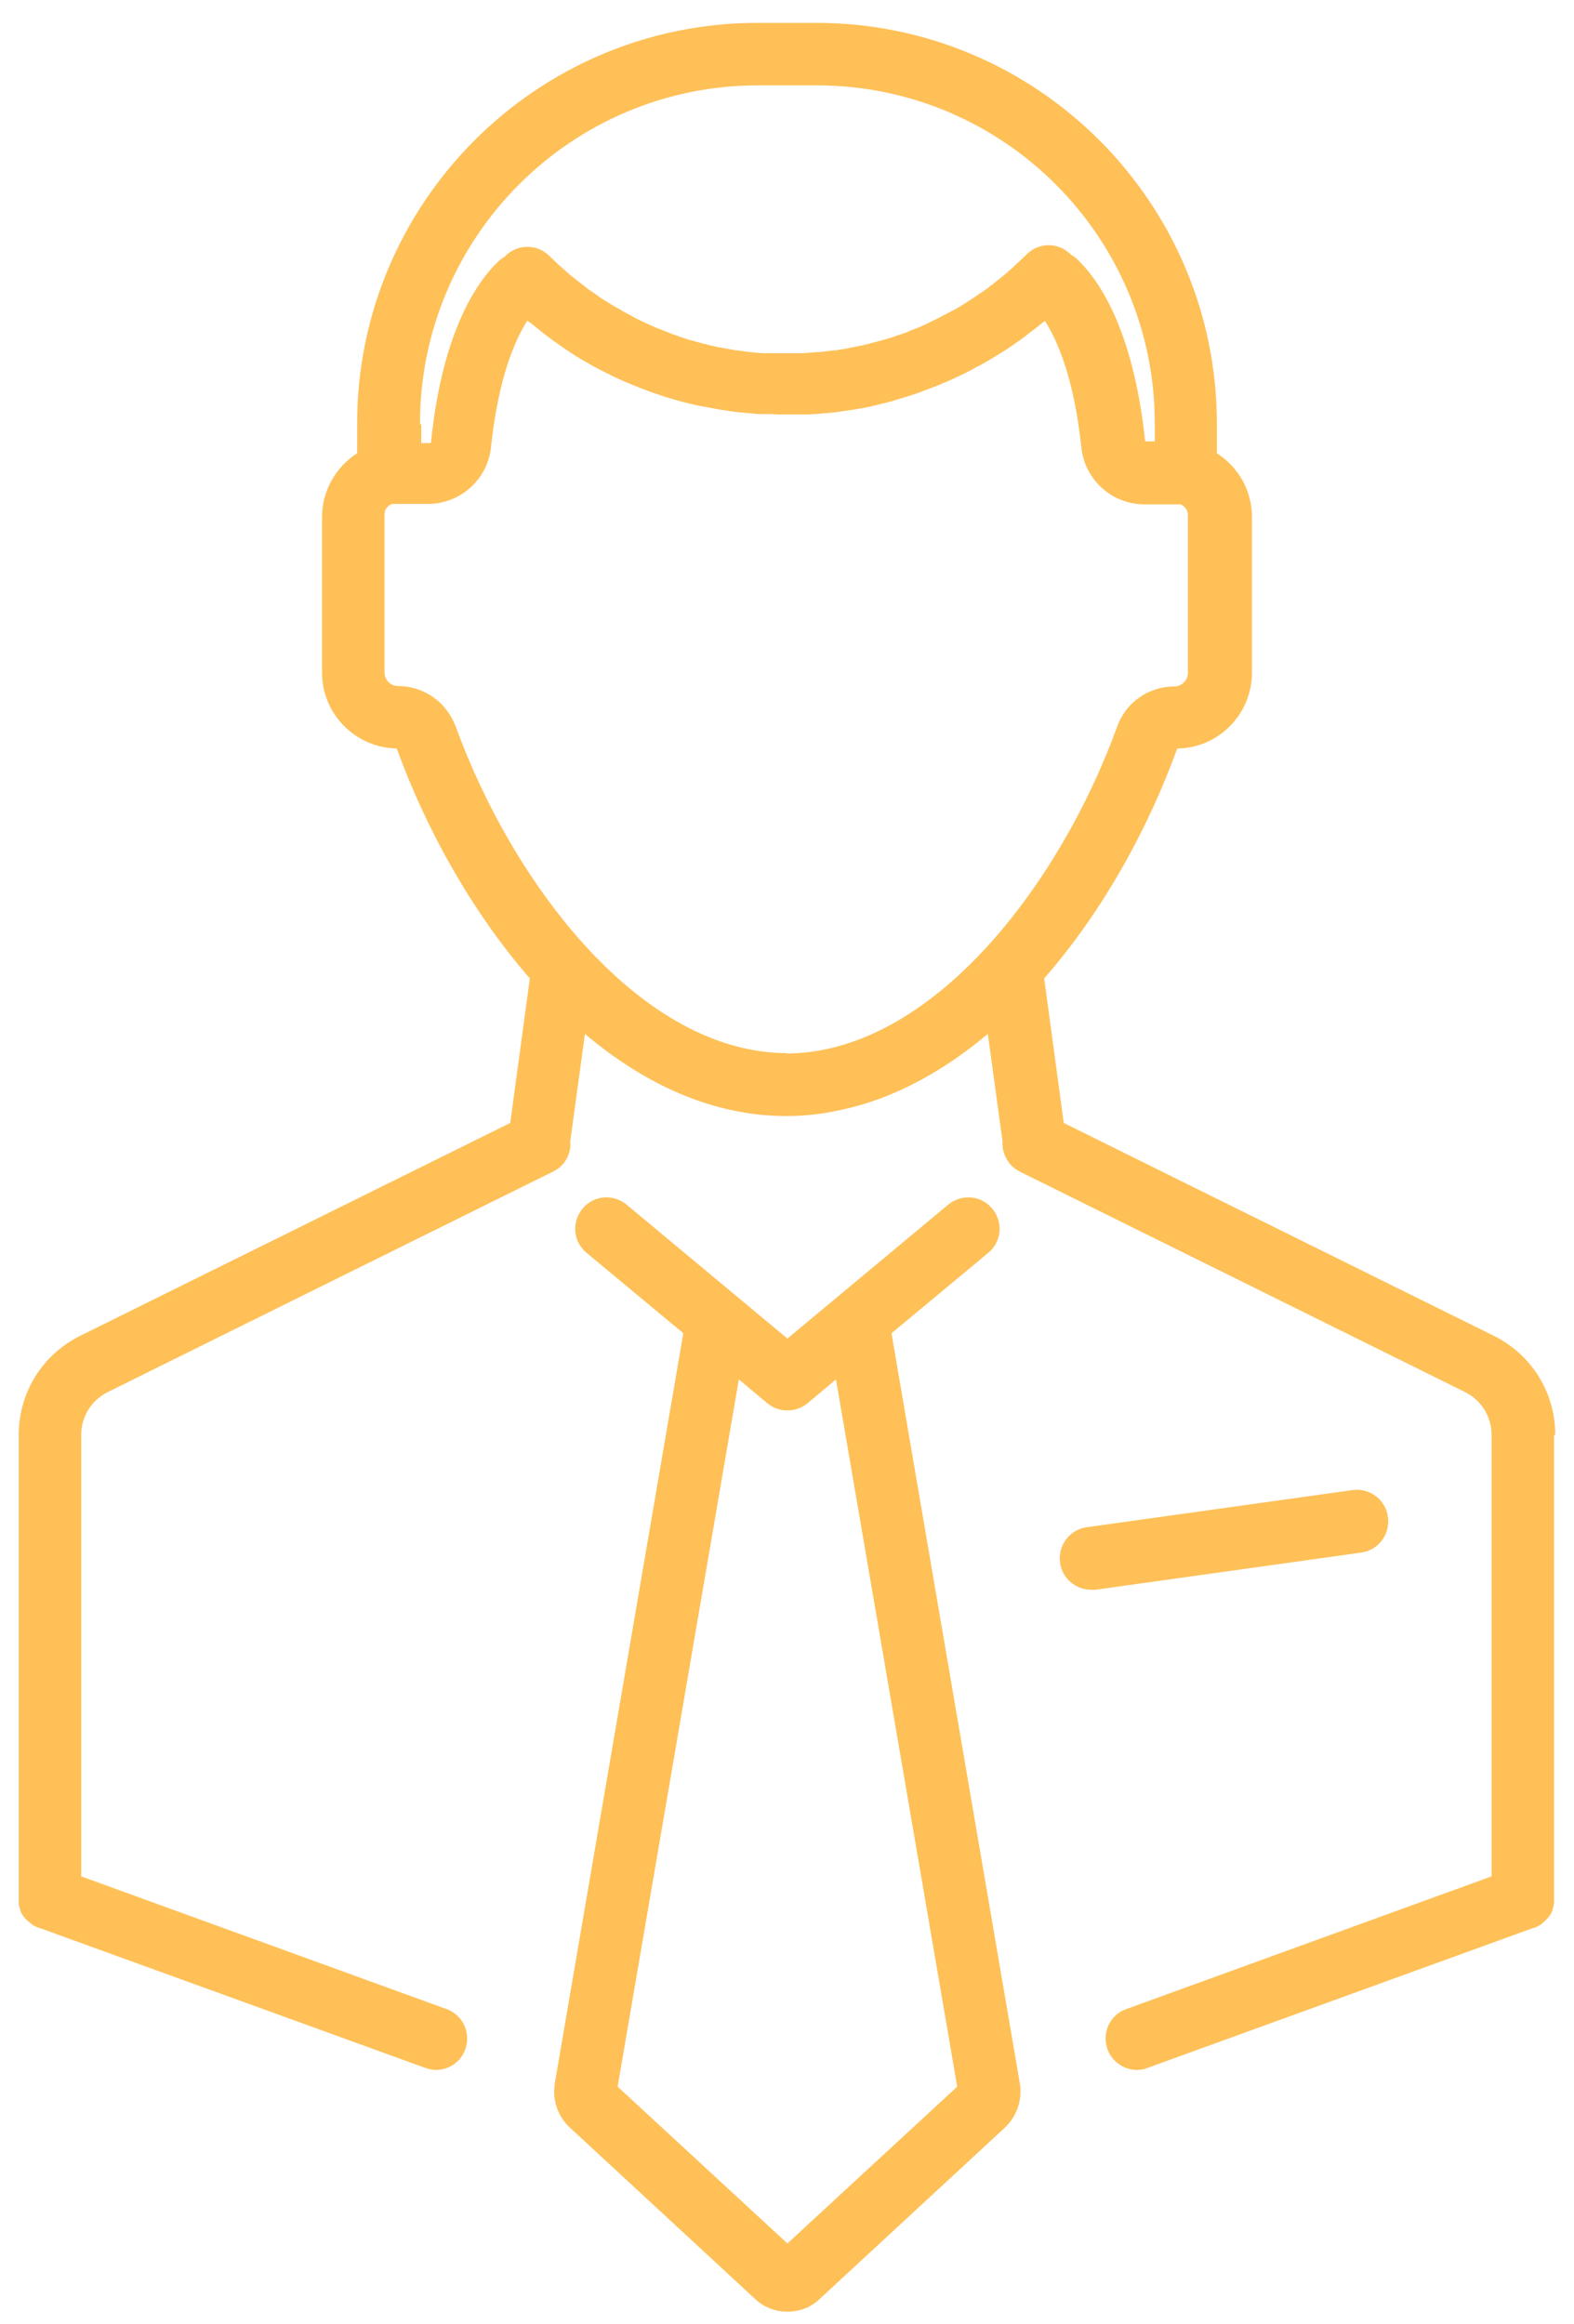
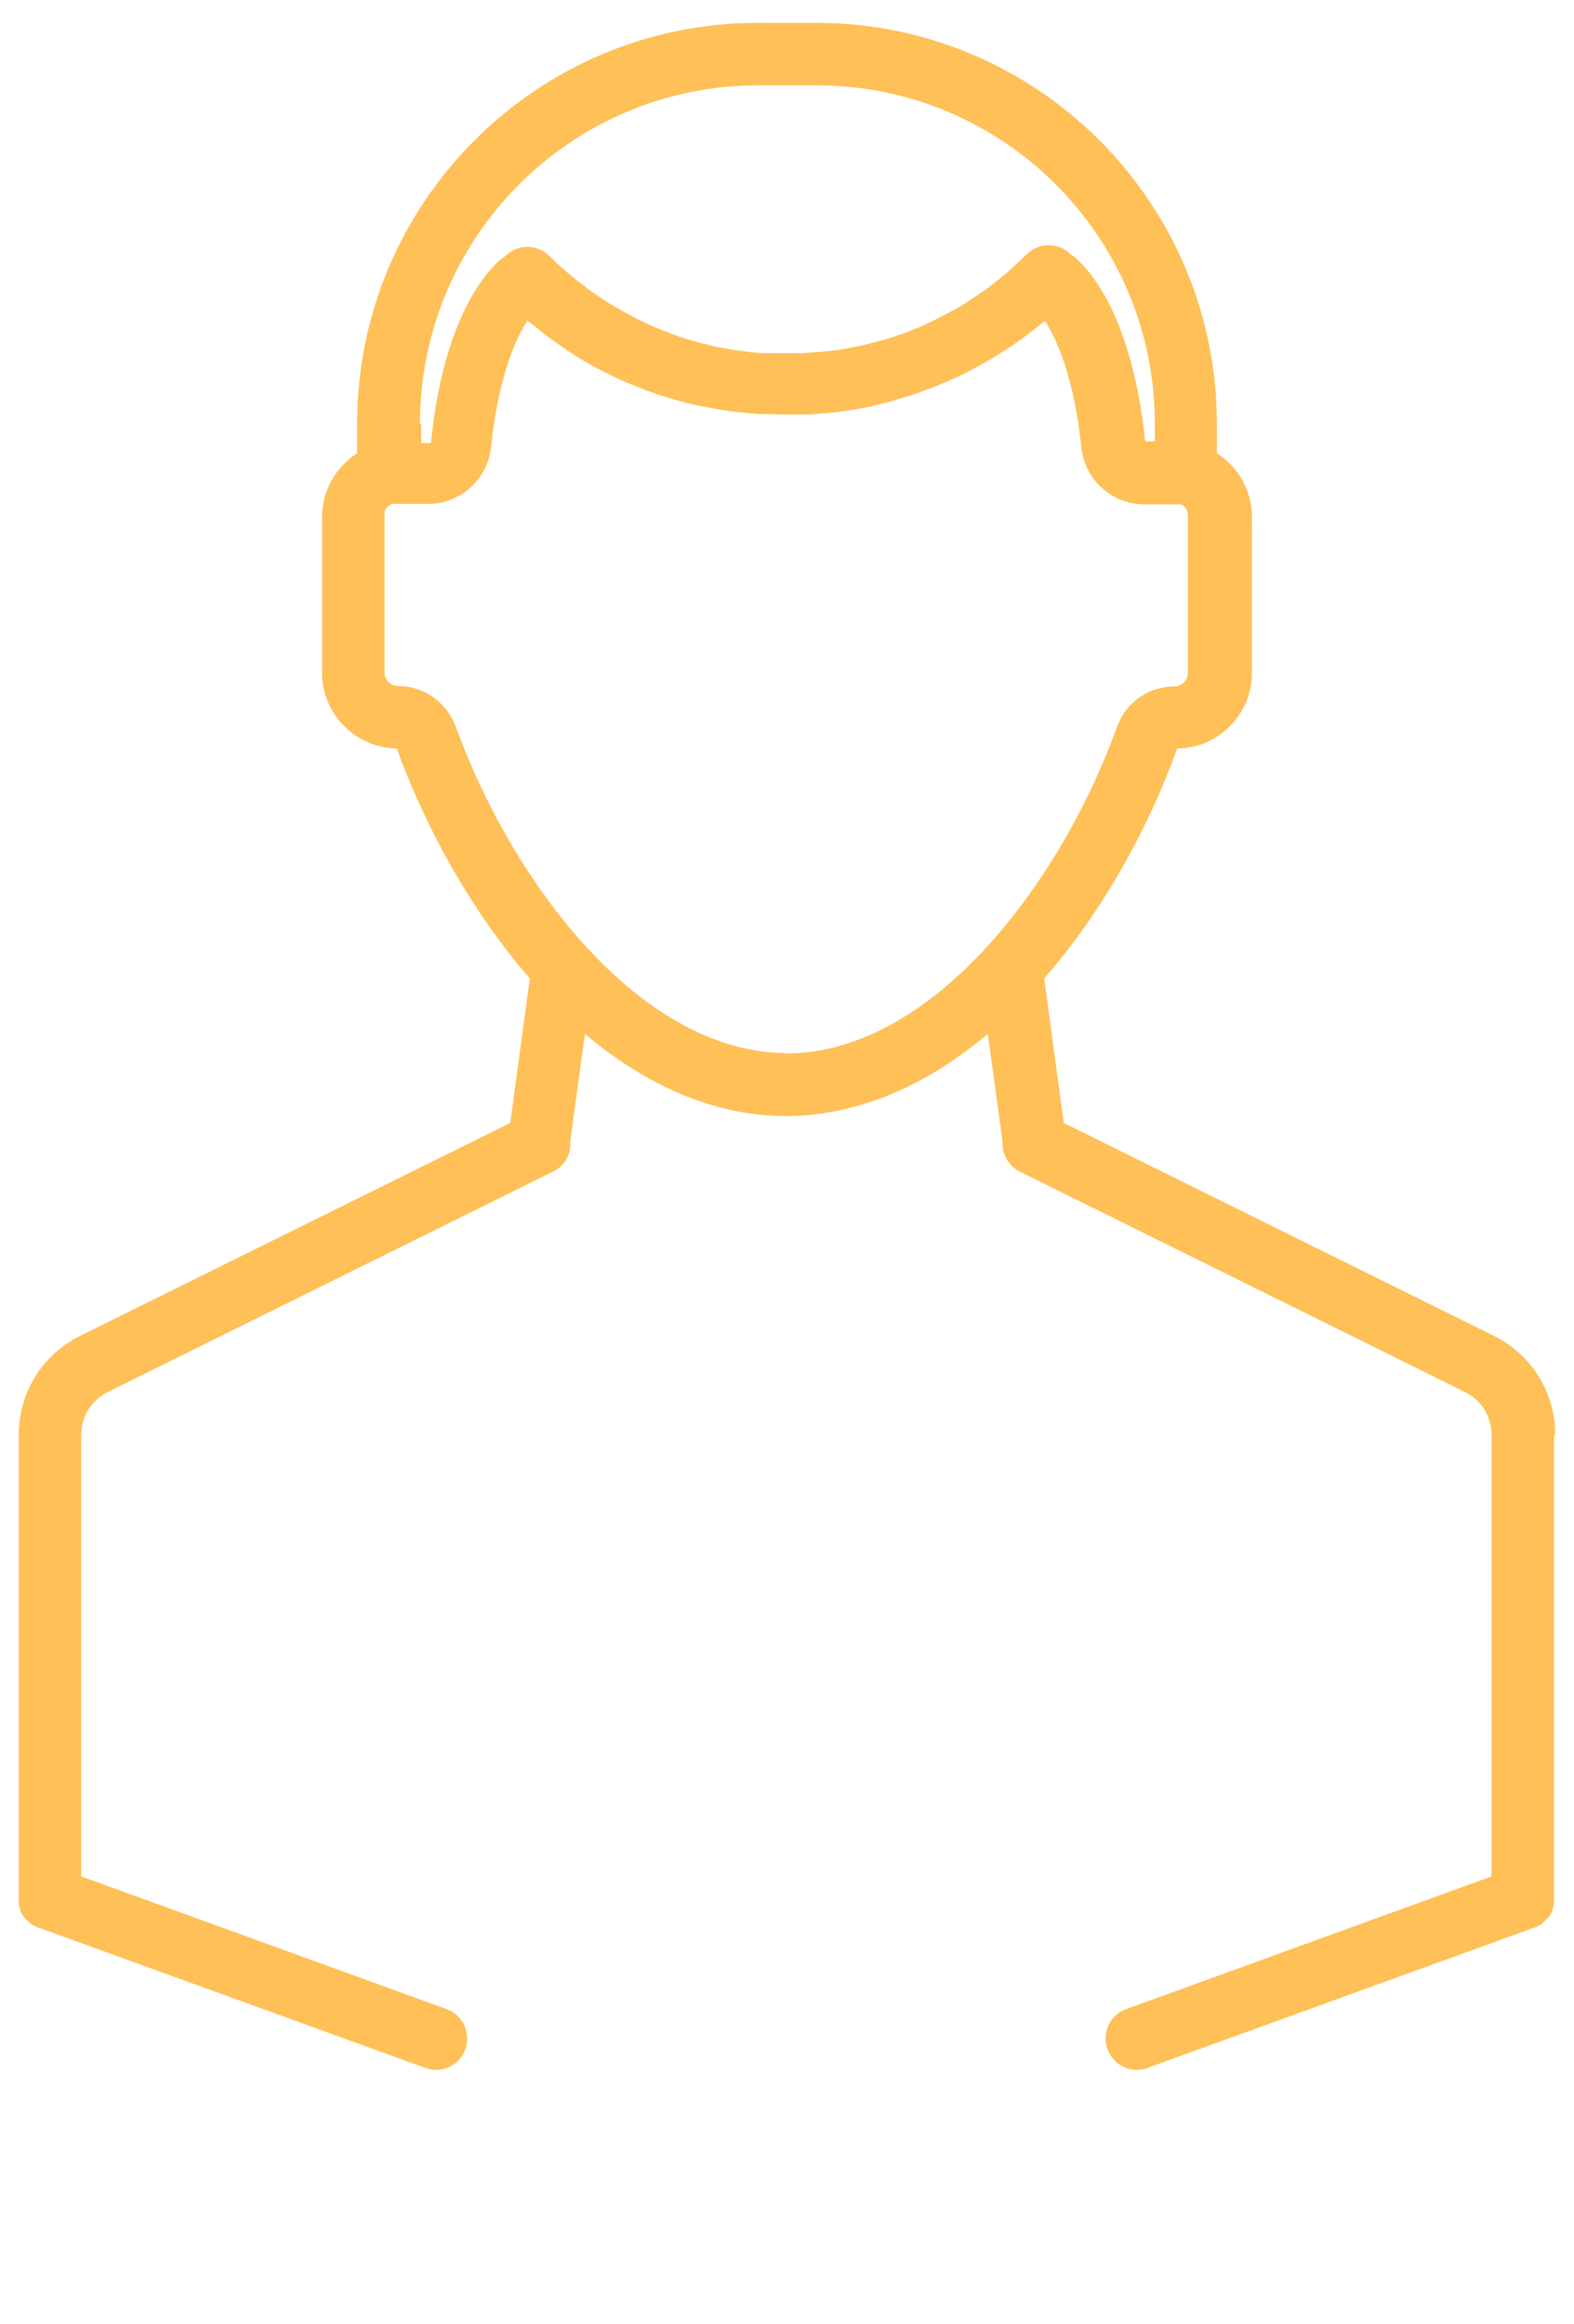
<svg xmlns="http://www.w3.org/2000/svg" width="42" height="62" viewBox="0 0 42 62" fill="none">
  <path d="M41.5 38.277C41.5 37.144 40.868 36.131 39.855 35.63L28.385 29.955L27.862 26.099C29.398 24.345 30.618 22.156 31.413 19.966C32.514 19.956 33.407 19.051 33.407 17.94V13.79C33.407 13.082 33.036 12.45 32.47 12.091V11.296C32.47 5.403 27.677 0.61 21.784 0.61H20.216C14.323 0.61 9.53 5.403 9.53 11.296V12.091C8.964 12.45 8.593 13.093 8.593 13.79V17.94C8.593 19.051 9.486 19.945 10.587 19.966C11.382 22.156 12.613 24.345 14.138 26.099L13.615 29.955L2.145 35.63C1.132 36.131 0.5 37.144 0.5 38.277V50.64C0.5 50.64 0.5 50.651 0.5 50.662C0.5 50.695 0.5 50.727 0.5 50.76C0.5 50.782 0.5 50.814 0.511 50.836C0.511 50.858 0.522 50.891 0.533 50.912C0.533 50.934 0.544 50.967 0.554 50.989C0.554 51.011 0.576 51.032 0.587 51.054C0.598 51.076 0.609 51.098 0.631 51.119C0.642 51.141 0.663 51.163 0.685 51.185C0.707 51.207 0.718 51.228 0.74 51.239C0.761 51.261 0.783 51.272 0.805 51.294C0.827 51.316 0.849 51.326 0.87 51.348C0.892 51.359 0.914 51.37 0.936 51.381C0.968 51.392 0.99 51.413 1.023 51.424C1.023 51.424 1.034 51.424 1.045 51.424L11.349 55.161C11.447 55.193 11.534 55.215 11.632 55.215C11.97 55.215 12.297 55.008 12.417 54.66C12.569 54.224 12.351 53.745 11.915 53.592L2.167 50.052V38.277C2.167 37.787 2.439 37.351 2.875 37.133L14.758 31.251C15.074 31.099 15.249 30.772 15.216 30.445L15.608 27.58C17.198 28.92 19.017 29.77 20.978 29.77C21.425 29.77 21.86 29.726 22.285 29.639C22.667 29.563 23.037 29.465 23.396 29.334C23.505 29.301 23.603 29.258 23.712 29.214C24.54 28.877 25.335 28.397 26.076 27.809C26.174 27.733 26.261 27.657 26.359 27.58L26.751 30.445C26.73 30.772 26.904 31.099 27.209 31.251L39.093 37.133C39.528 37.351 39.801 37.787 39.801 38.277V50.052L30.052 53.592C29.616 53.745 29.398 54.224 29.551 54.66C29.671 54.997 29.997 55.215 30.335 55.215C30.433 55.215 30.52 55.204 30.618 55.161L40.923 51.424C40.923 51.424 40.934 51.424 40.944 51.424C40.977 51.413 40.999 51.403 41.032 51.381C41.053 51.37 41.075 51.359 41.097 51.348C41.119 51.337 41.141 51.316 41.162 51.294C41.184 51.272 41.206 51.261 41.228 51.239C41.249 51.217 41.26 51.196 41.282 51.185C41.304 51.163 41.315 51.141 41.337 51.119C41.347 51.098 41.369 51.076 41.38 51.054C41.391 51.032 41.402 51.011 41.413 50.989C41.424 50.967 41.435 50.934 41.435 50.912C41.435 50.891 41.456 50.858 41.456 50.836C41.456 50.814 41.456 50.793 41.467 50.76C41.467 50.727 41.467 50.695 41.467 50.662C41.467 50.662 41.467 50.651 41.467 50.64V38.277H41.5ZM11.207 11.296C11.207 6.318 15.249 2.277 20.227 2.277H21.795C26.773 2.277 30.814 6.318 30.814 11.296V11.775H30.575C30.575 11.775 30.553 11.764 30.553 11.742C30.237 8.758 29.3 7.451 28.767 6.939C28.712 6.884 28.647 6.83 28.581 6.797C28.581 6.797 28.581 6.797 28.57 6.786C28.244 6.459 27.721 6.459 27.394 6.786C27.318 6.862 27.231 6.939 27.154 7.015C27.1 7.069 27.045 7.113 26.991 7.167C26.936 7.211 26.882 7.266 26.828 7.309C26.773 7.353 26.708 7.407 26.653 7.451C26.599 7.494 26.544 7.538 26.49 7.581C26.424 7.625 26.37 7.679 26.305 7.723C26.25 7.756 26.196 7.799 26.141 7.832C26.076 7.876 26 7.93 25.934 7.974C25.88 8.006 25.836 8.039 25.782 8.072C25.706 8.115 25.629 8.17 25.553 8.213C25.51 8.235 25.466 8.268 25.412 8.289C25.324 8.333 25.248 8.377 25.161 8.42C25.117 8.442 25.074 8.464 25.041 8.486C24.954 8.529 24.856 8.573 24.769 8.616C24.736 8.638 24.693 8.649 24.66 8.671C24.562 8.714 24.464 8.758 24.366 8.79C24.333 8.801 24.3 8.812 24.268 8.834C24.17 8.878 24.061 8.91 23.963 8.943C23.93 8.943 23.898 8.965 23.876 8.976C23.767 9.008 23.658 9.041 23.549 9.074C23.516 9.074 23.494 9.095 23.462 9.095C23.353 9.128 23.244 9.15 23.135 9.183C23.102 9.183 23.081 9.194 23.048 9.204C22.939 9.226 22.83 9.248 22.721 9.27C22.688 9.27 22.656 9.281 22.623 9.292C22.514 9.313 22.405 9.324 22.296 9.346C22.253 9.346 22.22 9.346 22.176 9.357C22.078 9.368 21.969 9.379 21.871 9.39C21.828 9.39 21.773 9.39 21.73 9.4C21.643 9.4 21.545 9.411 21.447 9.422C21.392 9.422 21.327 9.422 21.272 9.422C21.185 9.422 21.109 9.422 21.022 9.422C20.956 9.422 20.891 9.422 20.837 9.422C20.75 9.422 20.651 9.422 20.564 9.422C20.521 9.422 20.466 9.422 20.423 9.422C20.314 9.422 20.216 9.411 20.107 9.4C20.074 9.4 20.041 9.4 20.009 9.39C19.889 9.379 19.78 9.357 19.66 9.346C19.638 9.346 19.606 9.346 19.584 9.335C19.464 9.313 19.344 9.292 19.224 9.27C19.203 9.27 19.181 9.27 19.159 9.259C19.039 9.237 18.919 9.204 18.8 9.172C18.778 9.172 18.756 9.172 18.745 9.161C18.625 9.128 18.506 9.095 18.386 9.063C18.364 9.063 18.342 9.052 18.32 9.041C18.201 9.008 18.092 8.965 17.972 8.921C17.95 8.921 17.928 8.899 17.907 8.899C17.798 8.856 17.689 8.812 17.58 8.769C17.547 8.758 17.525 8.747 17.493 8.736C17.395 8.692 17.286 8.649 17.188 8.594C17.155 8.584 17.122 8.562 17.09 8.551C16.991 8.507 16.904 8.453 16.817 8.409C16.774 8.387 16.741 8.366 16.697 8.344C16.61 8.3 16.534 8.246 16.447 8.202C16.403 8.181 16.36 8.148 16.316 8.126C16.24 8.082 16.164 8.028 16.087 7.984C16.033 7.952 15.989 7.919 15.946 7.886C15.88 7.843 15.815 7.788 15.739 7.745C15.684 7.701 15.63 7.669 15.586 7.625C15.521 7.581 15.466 7.527 15.401 7.483C15.347 7.44 15.292 7.396 15.238 7.353C15.183 7.309 15.118 7.255 15.063 7.2C15.009 7.157 14.955 7.102 14.9 7.059C14.824 6.982 14.737 6.906 14.661 6.83C14.334 6.503 13.811 6.503 13.484 6.83C13.484 6.83 13.484 6.83 13.473 6.841C13.408 6.884 13.342 6.928 13.288 6.982C12.754 7.494 11.807 8.801 11.502 11.786C11.502 11.808 11.491 11.819 11.48 11.819H11.24V11.339L11.207 11.296ZM21.011 28.092C17.1 28.092 13.68 23.572 12.155 19.367C12.123 19.291 12.09 19.215 12.046 19.139C11.763 18.627 11.218 18.3 10.619 18.3C10.423 18.3 10.26 18.136 10.26 17.94V13.79C10.26 13.79 10.26 13.747 10.26 13.725C10.26 13.725 10.26 13.714 10.26 13.703C10.26 13.692 10.26 13.681 10.271 13.659C10.271 13.659 10.271 13.649 10.271 13.638C10.271 13.627 10.271 13.616 10.282 13.605C10.282 13.605 10.282 13.594 10.293 13.583C10.293 13.583 10.303 13.562 10.314 13.551C10.314 13.551 10.325 13.54 10.336 13.529C10.336 13.529 10.347 13.518 10.358 13.507C10.358 13.507 10.369 13.496 10.38 13.485C10.38 13.485 10.401 13.474 10.412 13.463C10.412 13.463 10.423 13.463 10.434 13.453C10.434 13.453 10.456 13.453 10.467 13.442C10.467 13.442 10.478 13.442 10.489 13.442C10.489 13.442 10.499 13.442 10.51 13.442H11.415C12.286 13.442 13.016 12.788 13.103 11.917C13.299 10.065 13.745 9.063 14.072 8.551C14.094 8.573 14.116 8.594 14.149 8.605C14.203 8.649 14.268 8.703 14.323 8.747C14.399 8.801 14.464 8.867 14.541 8.921C14.595 8.965 14.661 9.008 14.715 9.052C14.791 9.106 14.867 9.161 14.944 9.215C14.998 9.259 15.063 9.292 15.118 9.335C15.205 9.39 15.281 9.444 15.368 9.499C15.423 9.531 15.477 9.564 15.532 9.597C15.63 9.651 15.717 9.705 15.815 9.76C15.859 9.782 15.913 9.814 15.957 9.836C16.066 9.891 16.175 9.945 16.284 10C16.316 10.021 16.36 10.032 16.392 10.054C16.523 10.119 16.654 10.174 16.785 10.228C16.806 10.228 16.817 10.25 16.839 10.25C17.46 10.511 18.113 10.719 18.778 10.849H18.8C18.952 10.882 19.105 10.904 19.268 10.936C19.301 10.936 19.323 10.936 19.355 10.947C19.486 10.969 19.628 10.991 19.758 11.002C19.802 11.002 19.845 11.002 19.889 11.013C20.009 11.024 20.129 11.034 20.248 11.045C20.303 11.045 20.357 11.045 20.423 11.045C20.532 11.045 20.64 11.045 20.75 11.056C20.782 11.056 20.815 11.056 20.848 11.056C20.891 11.056 20.924 11.056 20.967 11.056C21.011 11.056 21.055 11.056 21.098 11.056C21.142 11.056 21.174 11.056 21.218 11.056C21.305 11.056 21.403 11.056 21.49 11.056C21.566 11.056 21.643 11.056 21.719 11.045C21.806 11.045 21.893 11.034 21.98 11.024C22.057 11.024 22.133 11.013 22.22 11.002C22.307 11.002 22.394 10.98 22.481 10.969C22.558 10.958 22.634 10.947 22.721 10.936C22.808 10.925 22.895 10.904 22.983 10.893C23.059 10.882 23.135 10.86 23.211 10.849C23.298 10.827 23.386 10.806 23.473 10.784C23.549 10.762 23.625 10.751 23.691 10.729C23.788 10.708 23.887 10.675 23.985 10.642C24.093 10.61 24.202 10.577 24.311 10.544C24.409 10.511 24.518 10.479 24.616 10.435C24.682 10.414 24.758 10.381 24.823 10.359C24.91 10.326 24.998 10.294 25.074 10.261C25.139 10.228 25.215 10.196 25.281 10.174C25.357 10.141 25.444 10.098 25.52 10.065C25.586 10.032 25.662 10 25.727 9.967C25.804 9.923 25.88 9.891 25.956 9.847C26.021 9.814 26.087 9.771 26.163 9.738C26.239 9.695 26.316 9.651 26.392 9.607C26.457 9.564 26.523 9.531 26.588 9.488C26.664 9.444 26.74 9.39 26.817 9.346C26.882 9.302 26.947 9.259 27.013 9.215C27.089 9.161 27.154 9.117 27.231 9.063C27.296 9.019 27.35 8.976 27.416 8.921C27.492 8.867 27.557 8.812 27.634 8.758C27.688 8.714 27.753 8.66 27.808 8.616C27.83 8.594 27.852 8.584 27.884 8.562C28.211 9.074 28.657 10.076 28.854 11.928C28.941 12.799 29.671 13.453 30.542 13.453H31.446C31.446 13.453 31.457 13.453 31.468 13.453H31.49C31.49 13.453 31.511 13.453 31.522 13.463C31.522 13.463 31.533 13.463 31.544 13.474C31.544 13.474 31.566 13.485 31.577 13.496C31.577 13.496 31.588 13.496 31.599 13.518C31.599 13.518 31.62 13.529 31.62 13.54C31.62 13.54 31.631 13.551 31.642 13.562C31.642 13.562 31.653 13.583 31.664 13.594C31.664 13.594 31.664 13.605 31.675 13.616C31.675 13.616 31.675 13.638 31.686 13.649C31.686 13.649 31.686 13.659 31.686 13.67C31.686 13.681 31.686 13.692 31.697 13.714C31.697 13.714 31.697 13.725 31.697 13.736C31.697 13.758 31.697 13.779 31.697 13.801V17.951C31.697 18.147 31.533 18.311 31.337 18.311C30.651 18.311 30.041 18.735 29.812 19.378C28.287 23.583 24.867 28.103 20.956 28.103L21.011 28.092Z" fill="#FEC057" />
-   <path d="M23.788 35.564L26.37 33.419C26.73 33.124 26.773 32.602 26.479 32.242C26.185 31.883 25.662 31.839 25.303 32.133L21.011 35.706L16.719 32.133C16.36 31.839 15.837 31.883 15.543 32.242C15.249 32.602 15.292 33.124 15.652 33.419L18.233 35.564L14.802 55.585V55.618C14.737 56.043 14.9 56.478 15.216 56.761L20.15 61.325C20.39 61.554 20.706 61.663 21.011 61.663C21.327 61.663 21.632 61.554 21.871 61.325L26.806 56.761C27.122 56.467 27.274 56.043 27.22 55.618L23.788 35.564ZM21.011 59.844L16.48 55.661L19.715 36.795L20.455 37.416C20.619 37.558 20.815 37.623 21.011 37.623C21.207 37.623 21.403 37.558 21.566 37.416L22.307 36.795L25.542 55.661L21.011 59.844Z" fill="#FEC057" />
-   <path d="M37.034 40.456C36.969 39.998 36.544 39.682 36.086 39.748L28.995 40.739C28.538 40.804 28.222 41.229 28.287 41.687C28.342 42.101 28.701 42.406 29.115 42.406C29.159 42.406 29.191 42.406 29.235 42.406L36.326 41.414C36.783 41.349 37.099 40.924 37.034 40.467V40.456Z" fill="#FEC057" />
</svg>